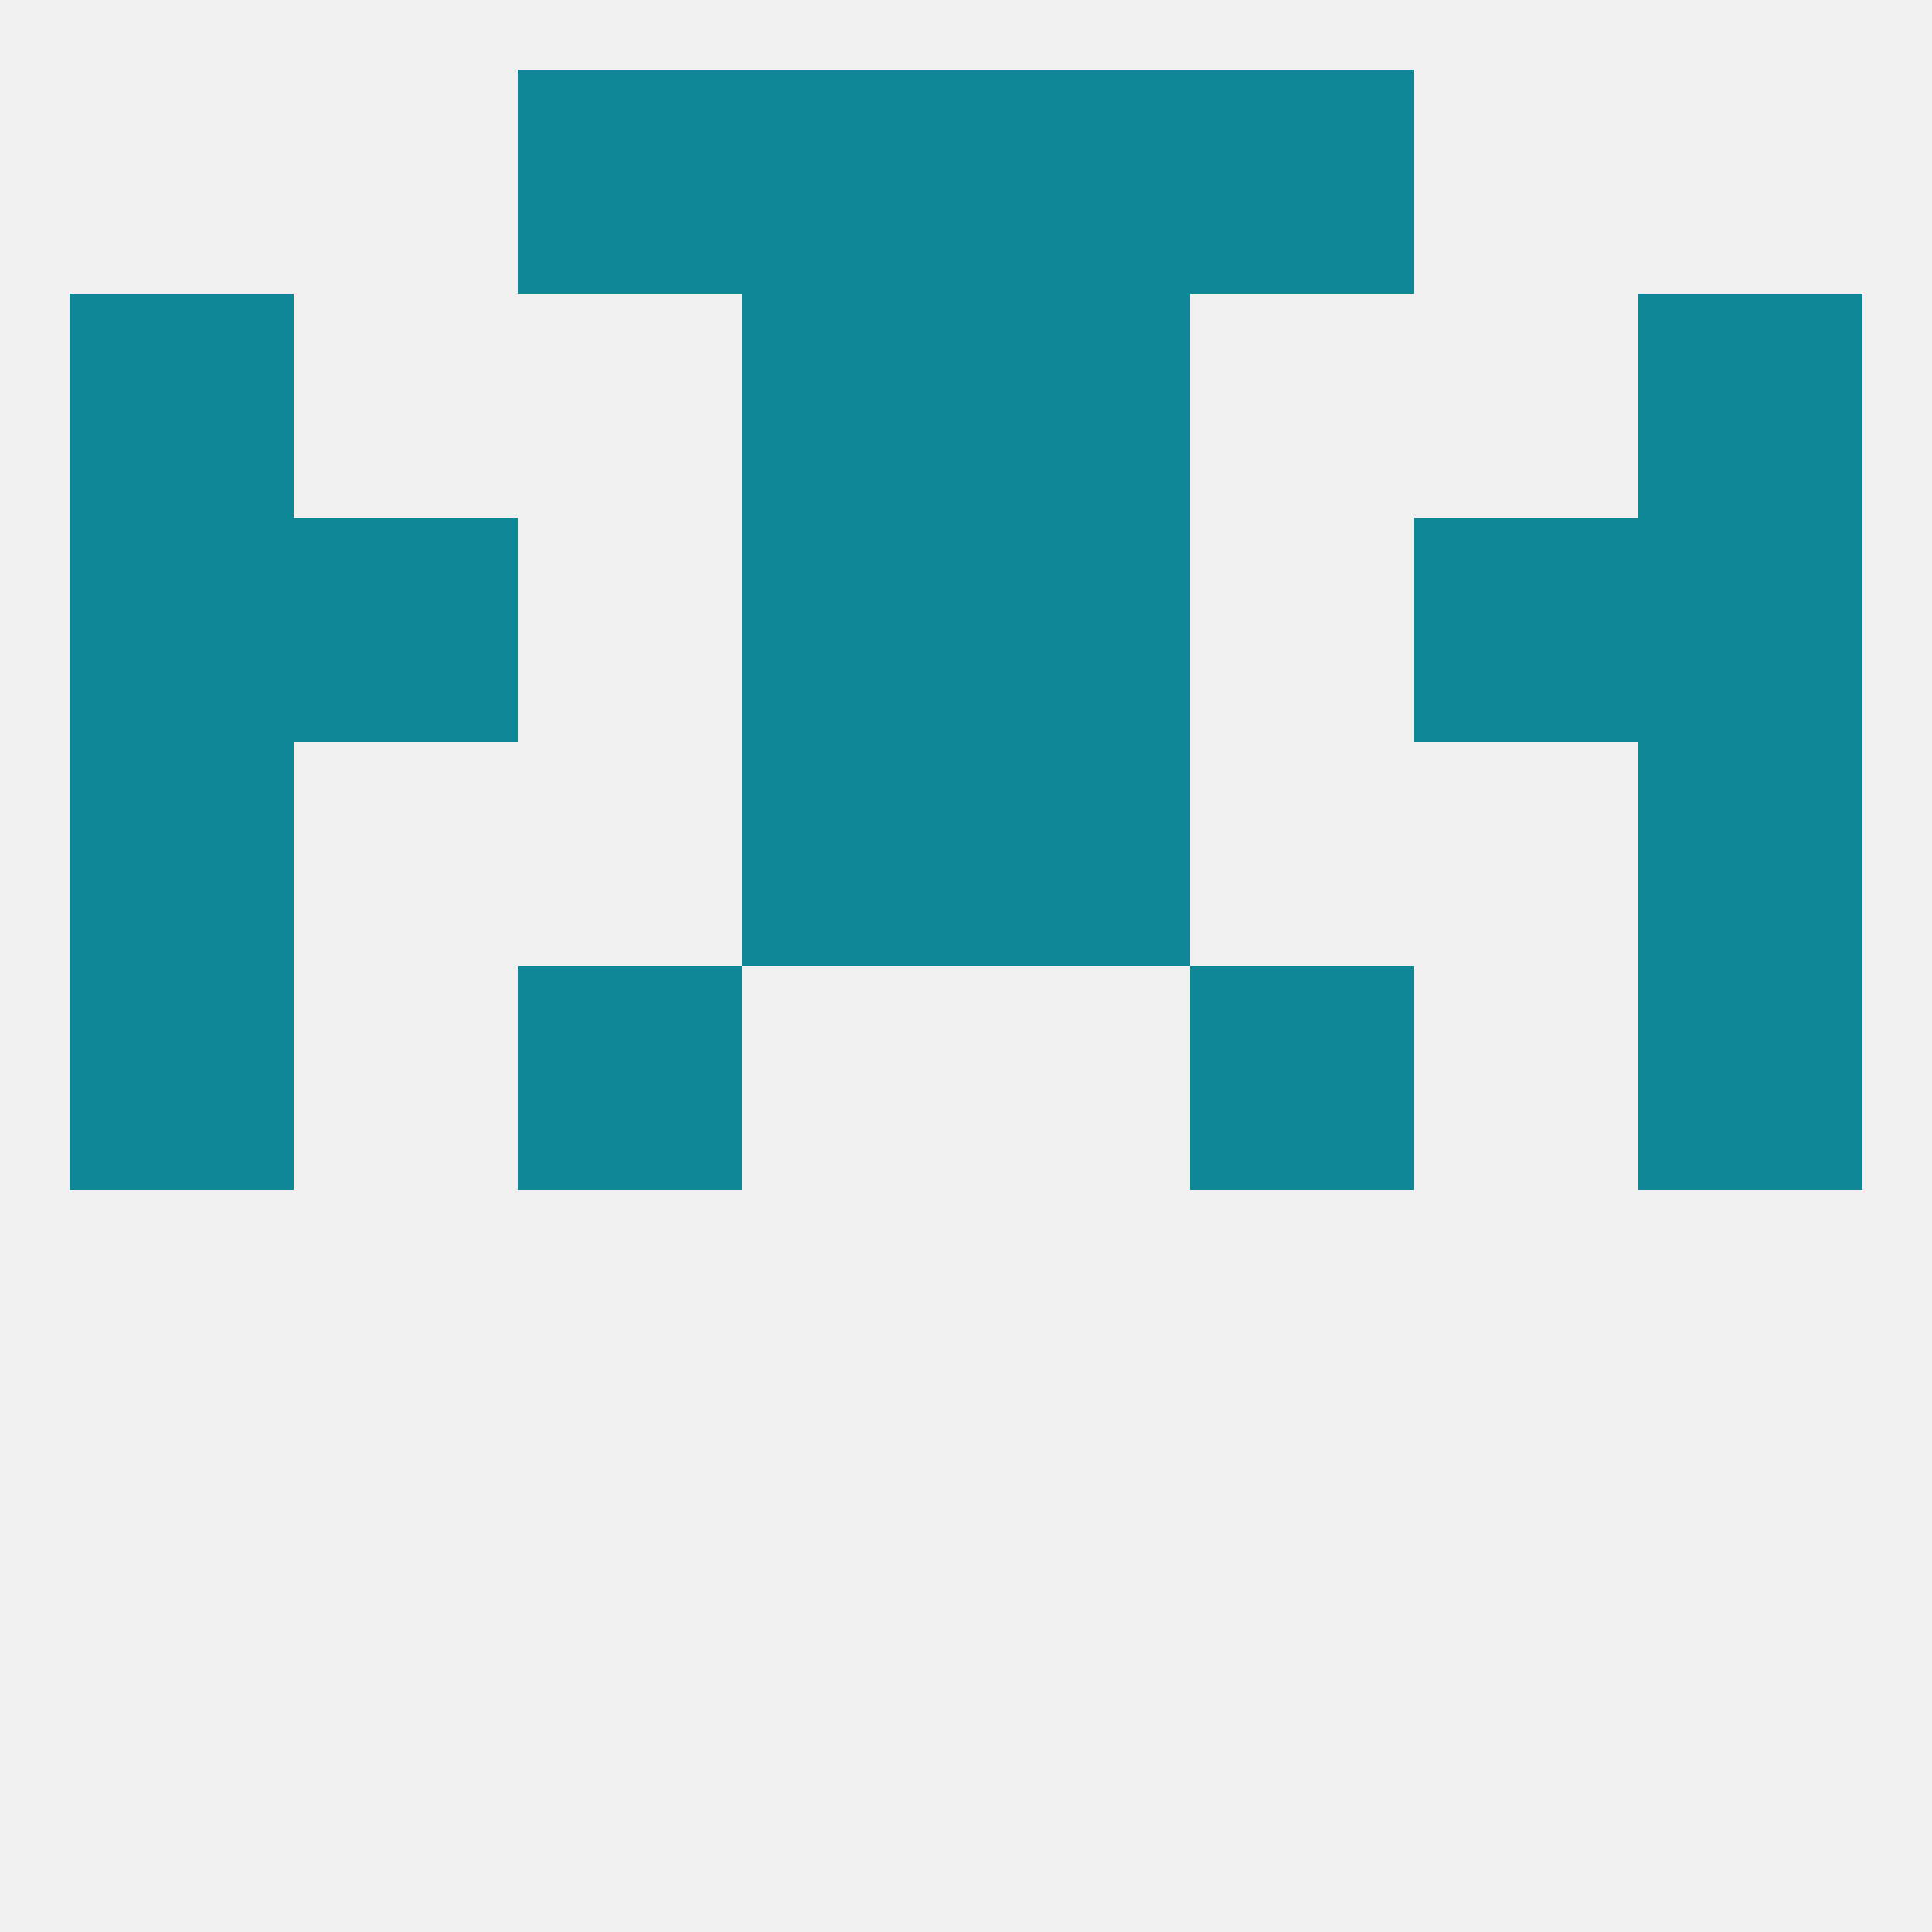
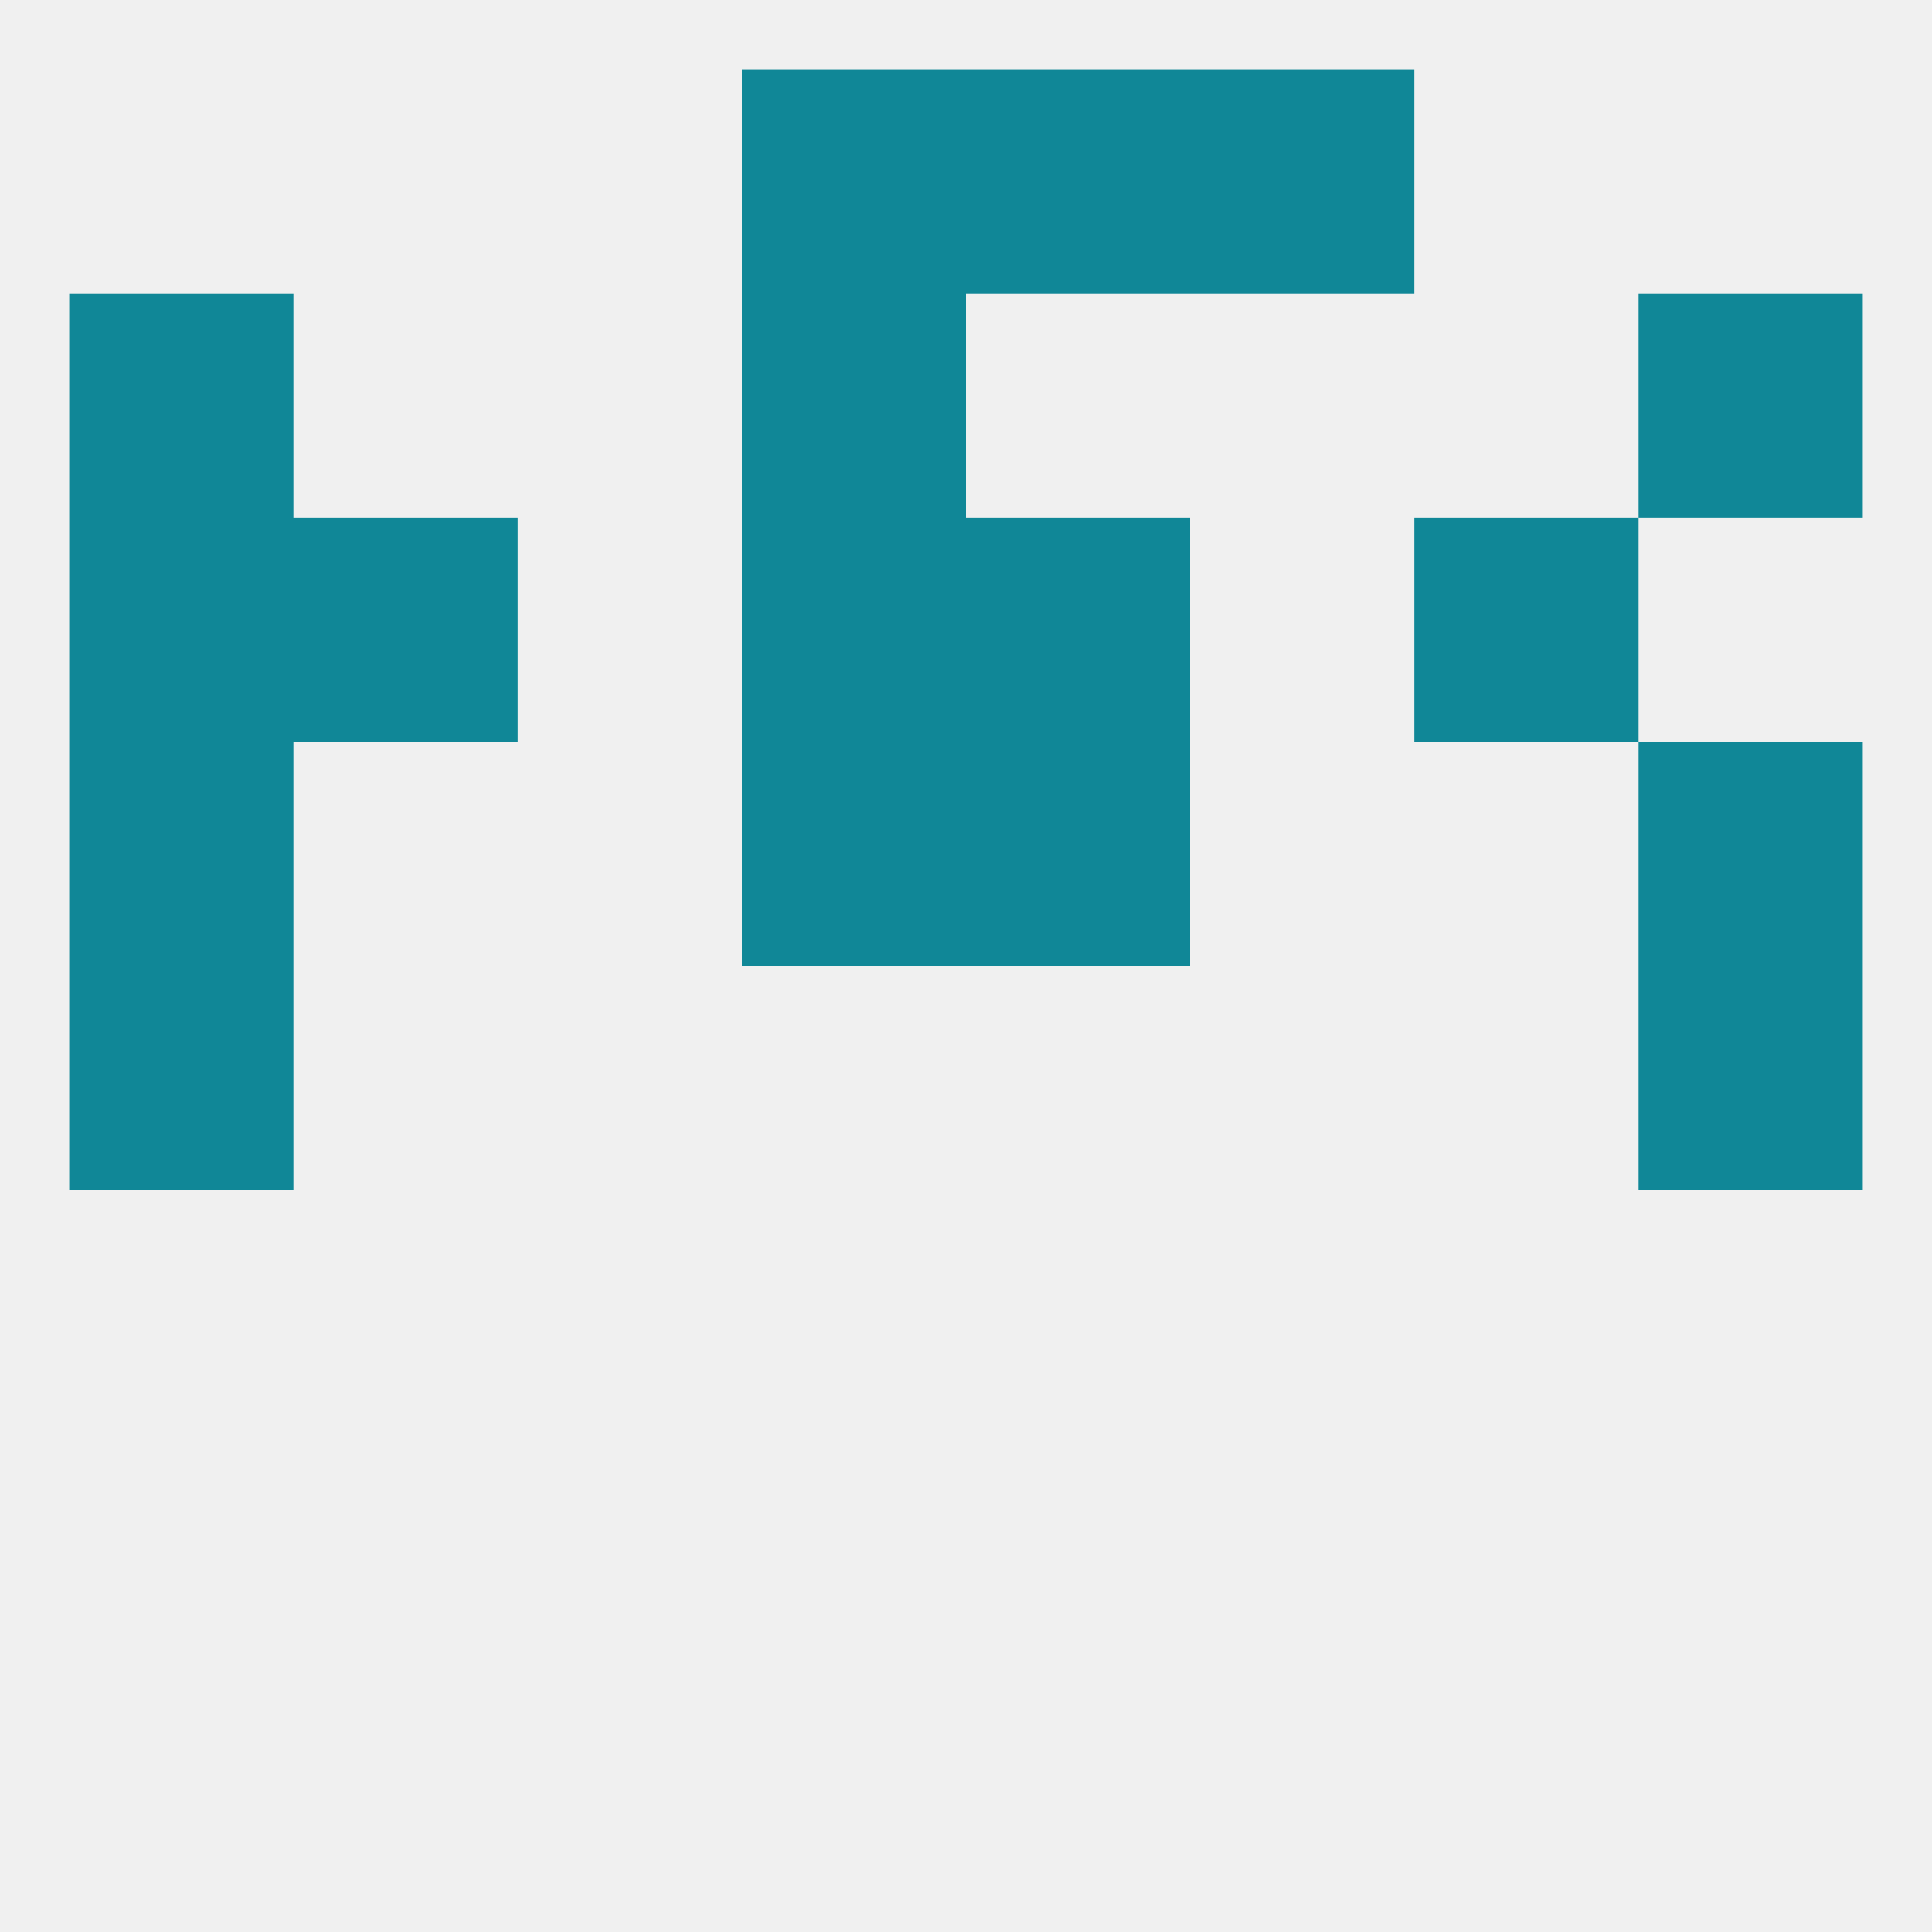
<svg xmlns="http://www.w3.org/2000/svg" version="1.1" baseprofile="full" width="250" height="250" viewBox="0 0 250 250">
  <rect width="100%" height="100%" fill="rgba(240,240,240,255)" />
  <rect x="183" y="67" width="29" height="29" fill="rgba(16,135,151,255)" />
  <rect x="96" y="67" width="29" height="29" fill="rgba(16,135,151,255)" />
  <rect x="125" y="67" width="29" height="29" fill="rgba(16,135,151,255)" />
  <rect x="9" y="67" width="29" height="29" fill="rgba(16,135,151,255)" />
-   <rect x="212" y="67" width="29" height="29" fill="rgba(16,135,151,255)" />
  <rect x="38" y="67" width="29" height="29" fill="rgba(16,135,151,255)" />
  <rect x="9" y="38" width="29" height="29" fill="rgba(16,135,151,255)" />
  <rect x="212" y="38" width="29" height="29" fill="rgba(16,135,151,255)" />
  <rect x="96" y="38" width="29" height="29" fill="rgba(16,135,151,255)" />
-   <rect x="125" y="38" width="29" height="29" fill="rgba(16,135,151,255)" />
  <rect x="125" y="9" width="29" height="29" fill="rgba(16,135,151,255)" />
-   <rect x="67" y="9" width="29" height="29" fill="rgba(16,135,151,255)" />
  <rect x="154" y="9" width="29" height="29" fill="rgba(16,135,151,255)" />
  <rect x="96" y="9" width="29" height="29" fill="rgba(16,135,151,255)" />
  <rect x="212" y="125" width="29" height="29" fill="rgba(16,135,151,255)" />
-   <rect x="67" y="125" width="29" height="29" fill="rgba(16,135,151,255)" />
-   <rect x="154" y="125" width="29" height="29" fill="rgba(16,135,151,255)" />
  <rect x="9" y="125" width="29" height="29" fill="rgba(16,135,151,255)" />
  <rect x="9" y="96" width="29" height="29" fill="rgba(16,135,151,255)" />
  <rect x="212" y="96" width="29" height="29" fill="rgba(16,135,151,255)" />
  <rect x="96" y="96" width="29" height="29" fill="rgba(16,135,151,255)" />
  <rect x="125" y="96" width="29" height="29" fill="rgba(16,135,151,255)" />
</svg>